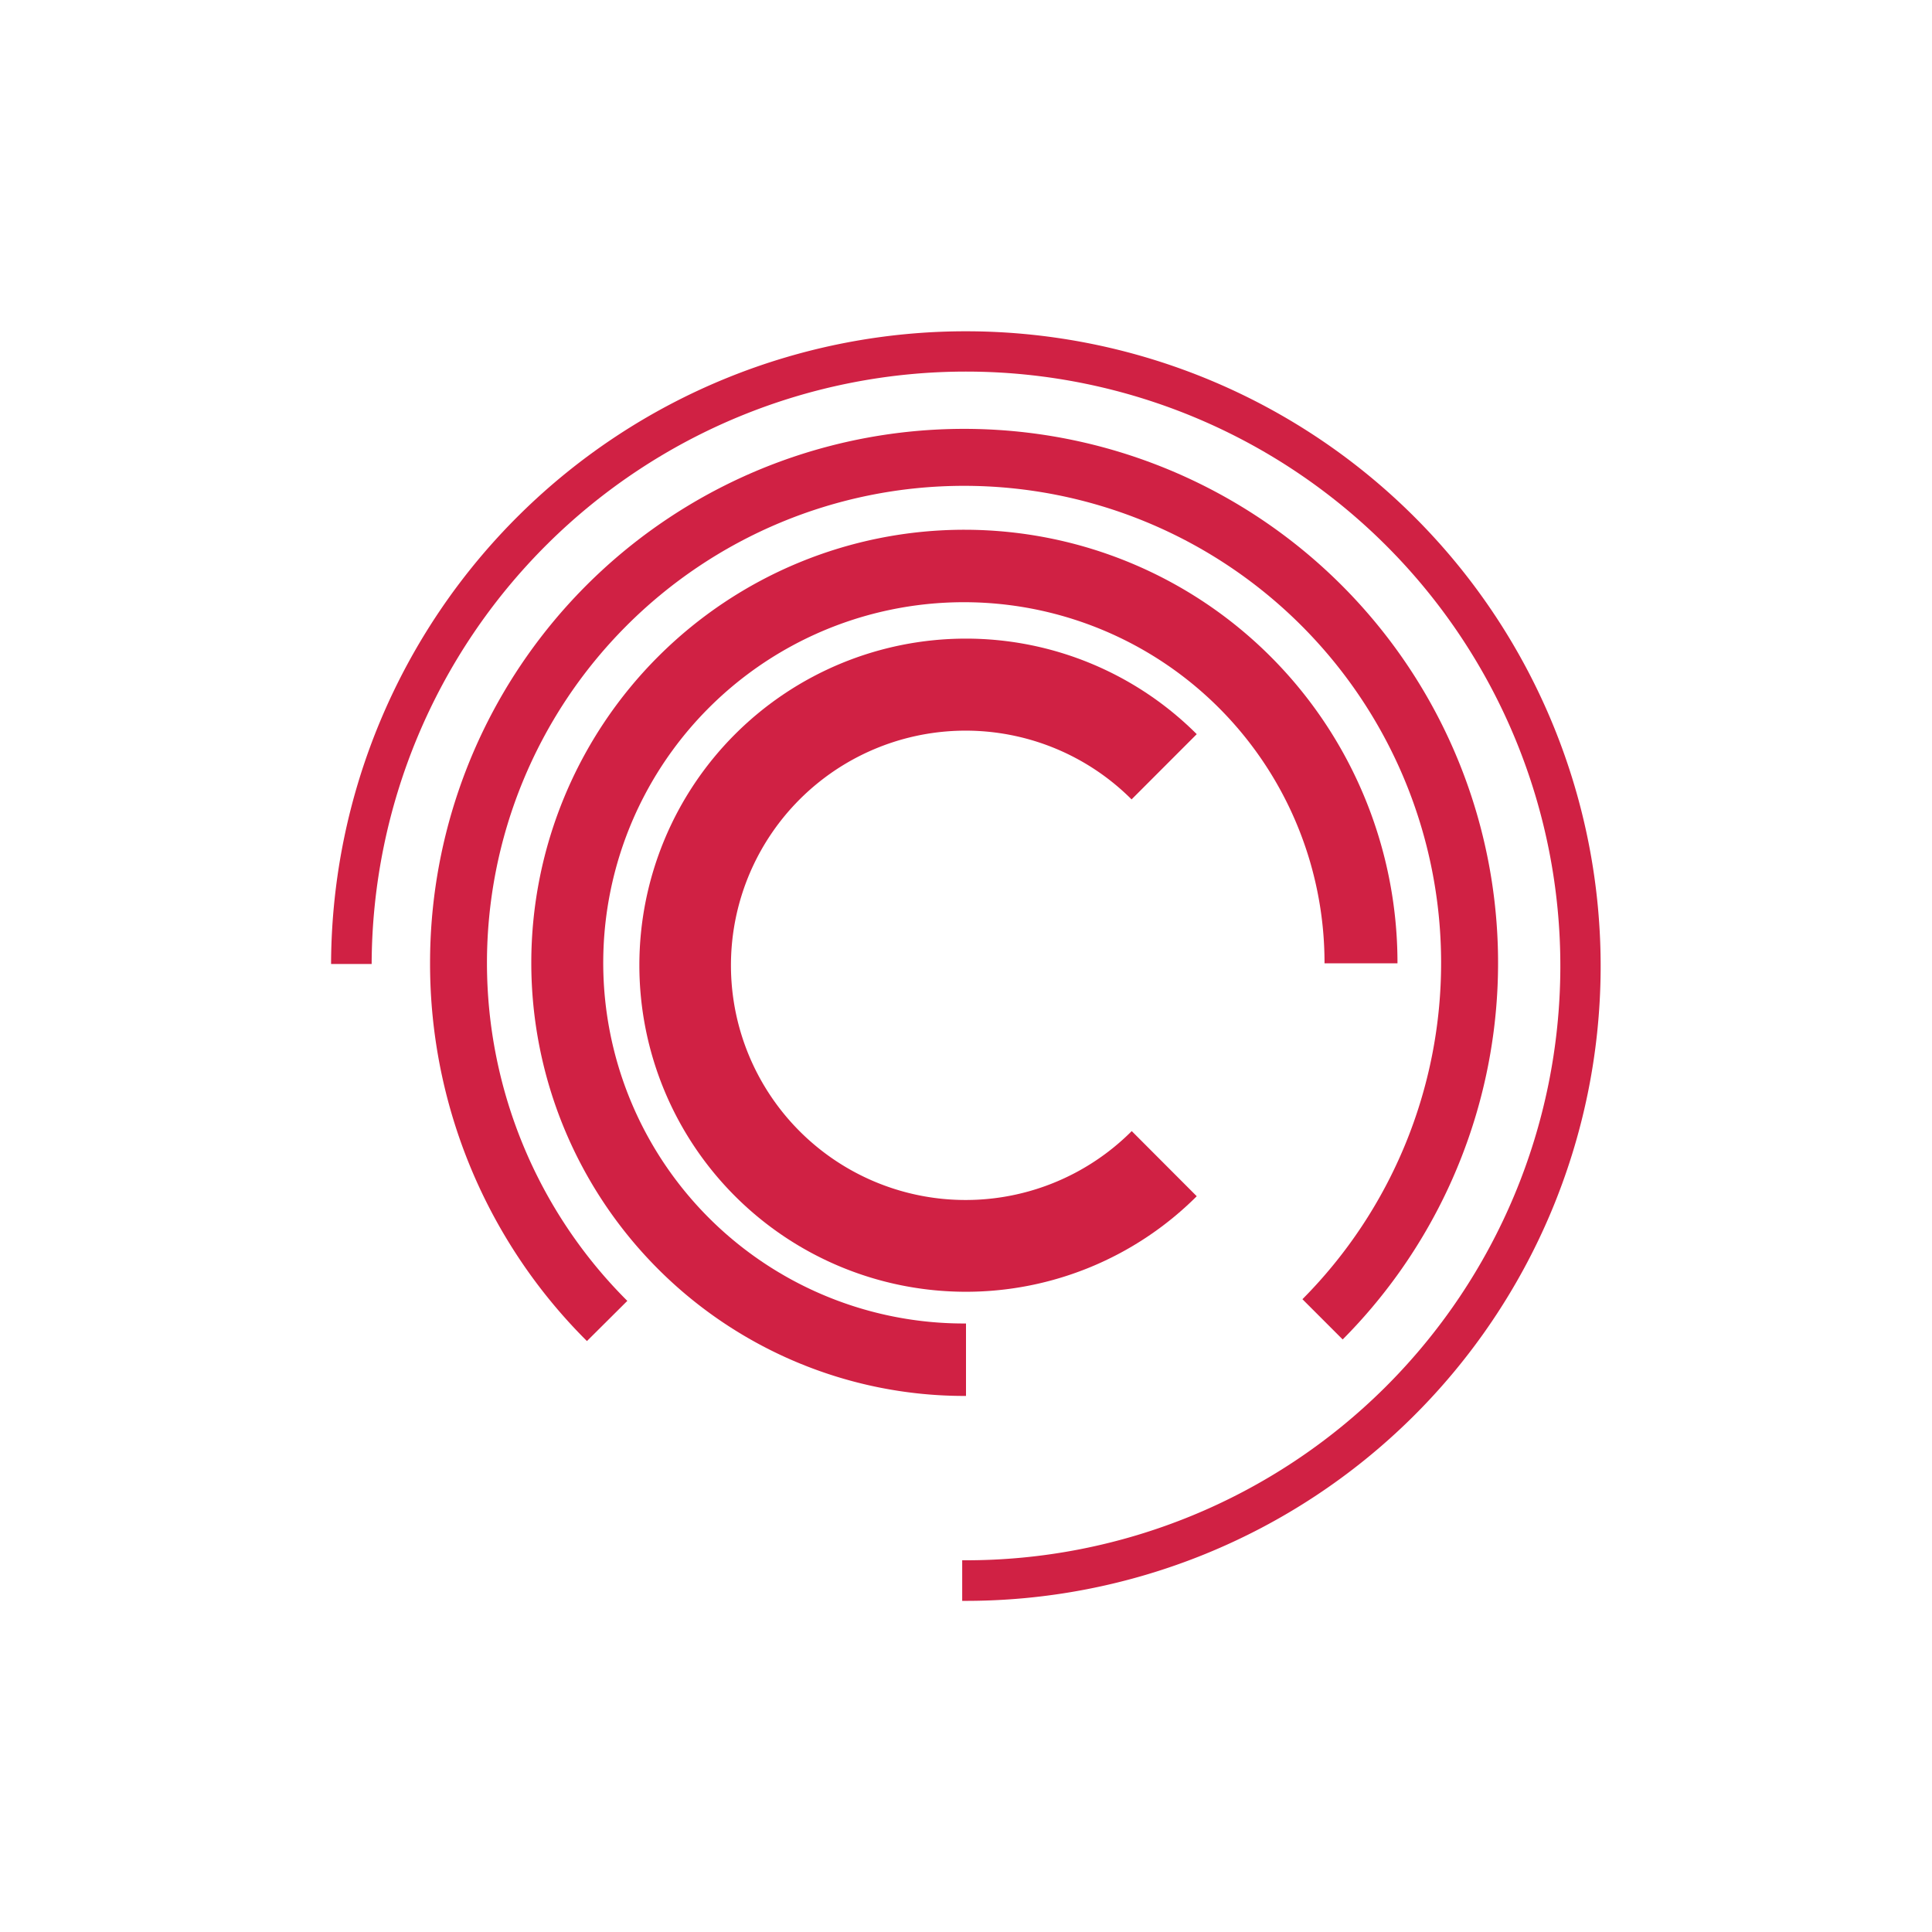
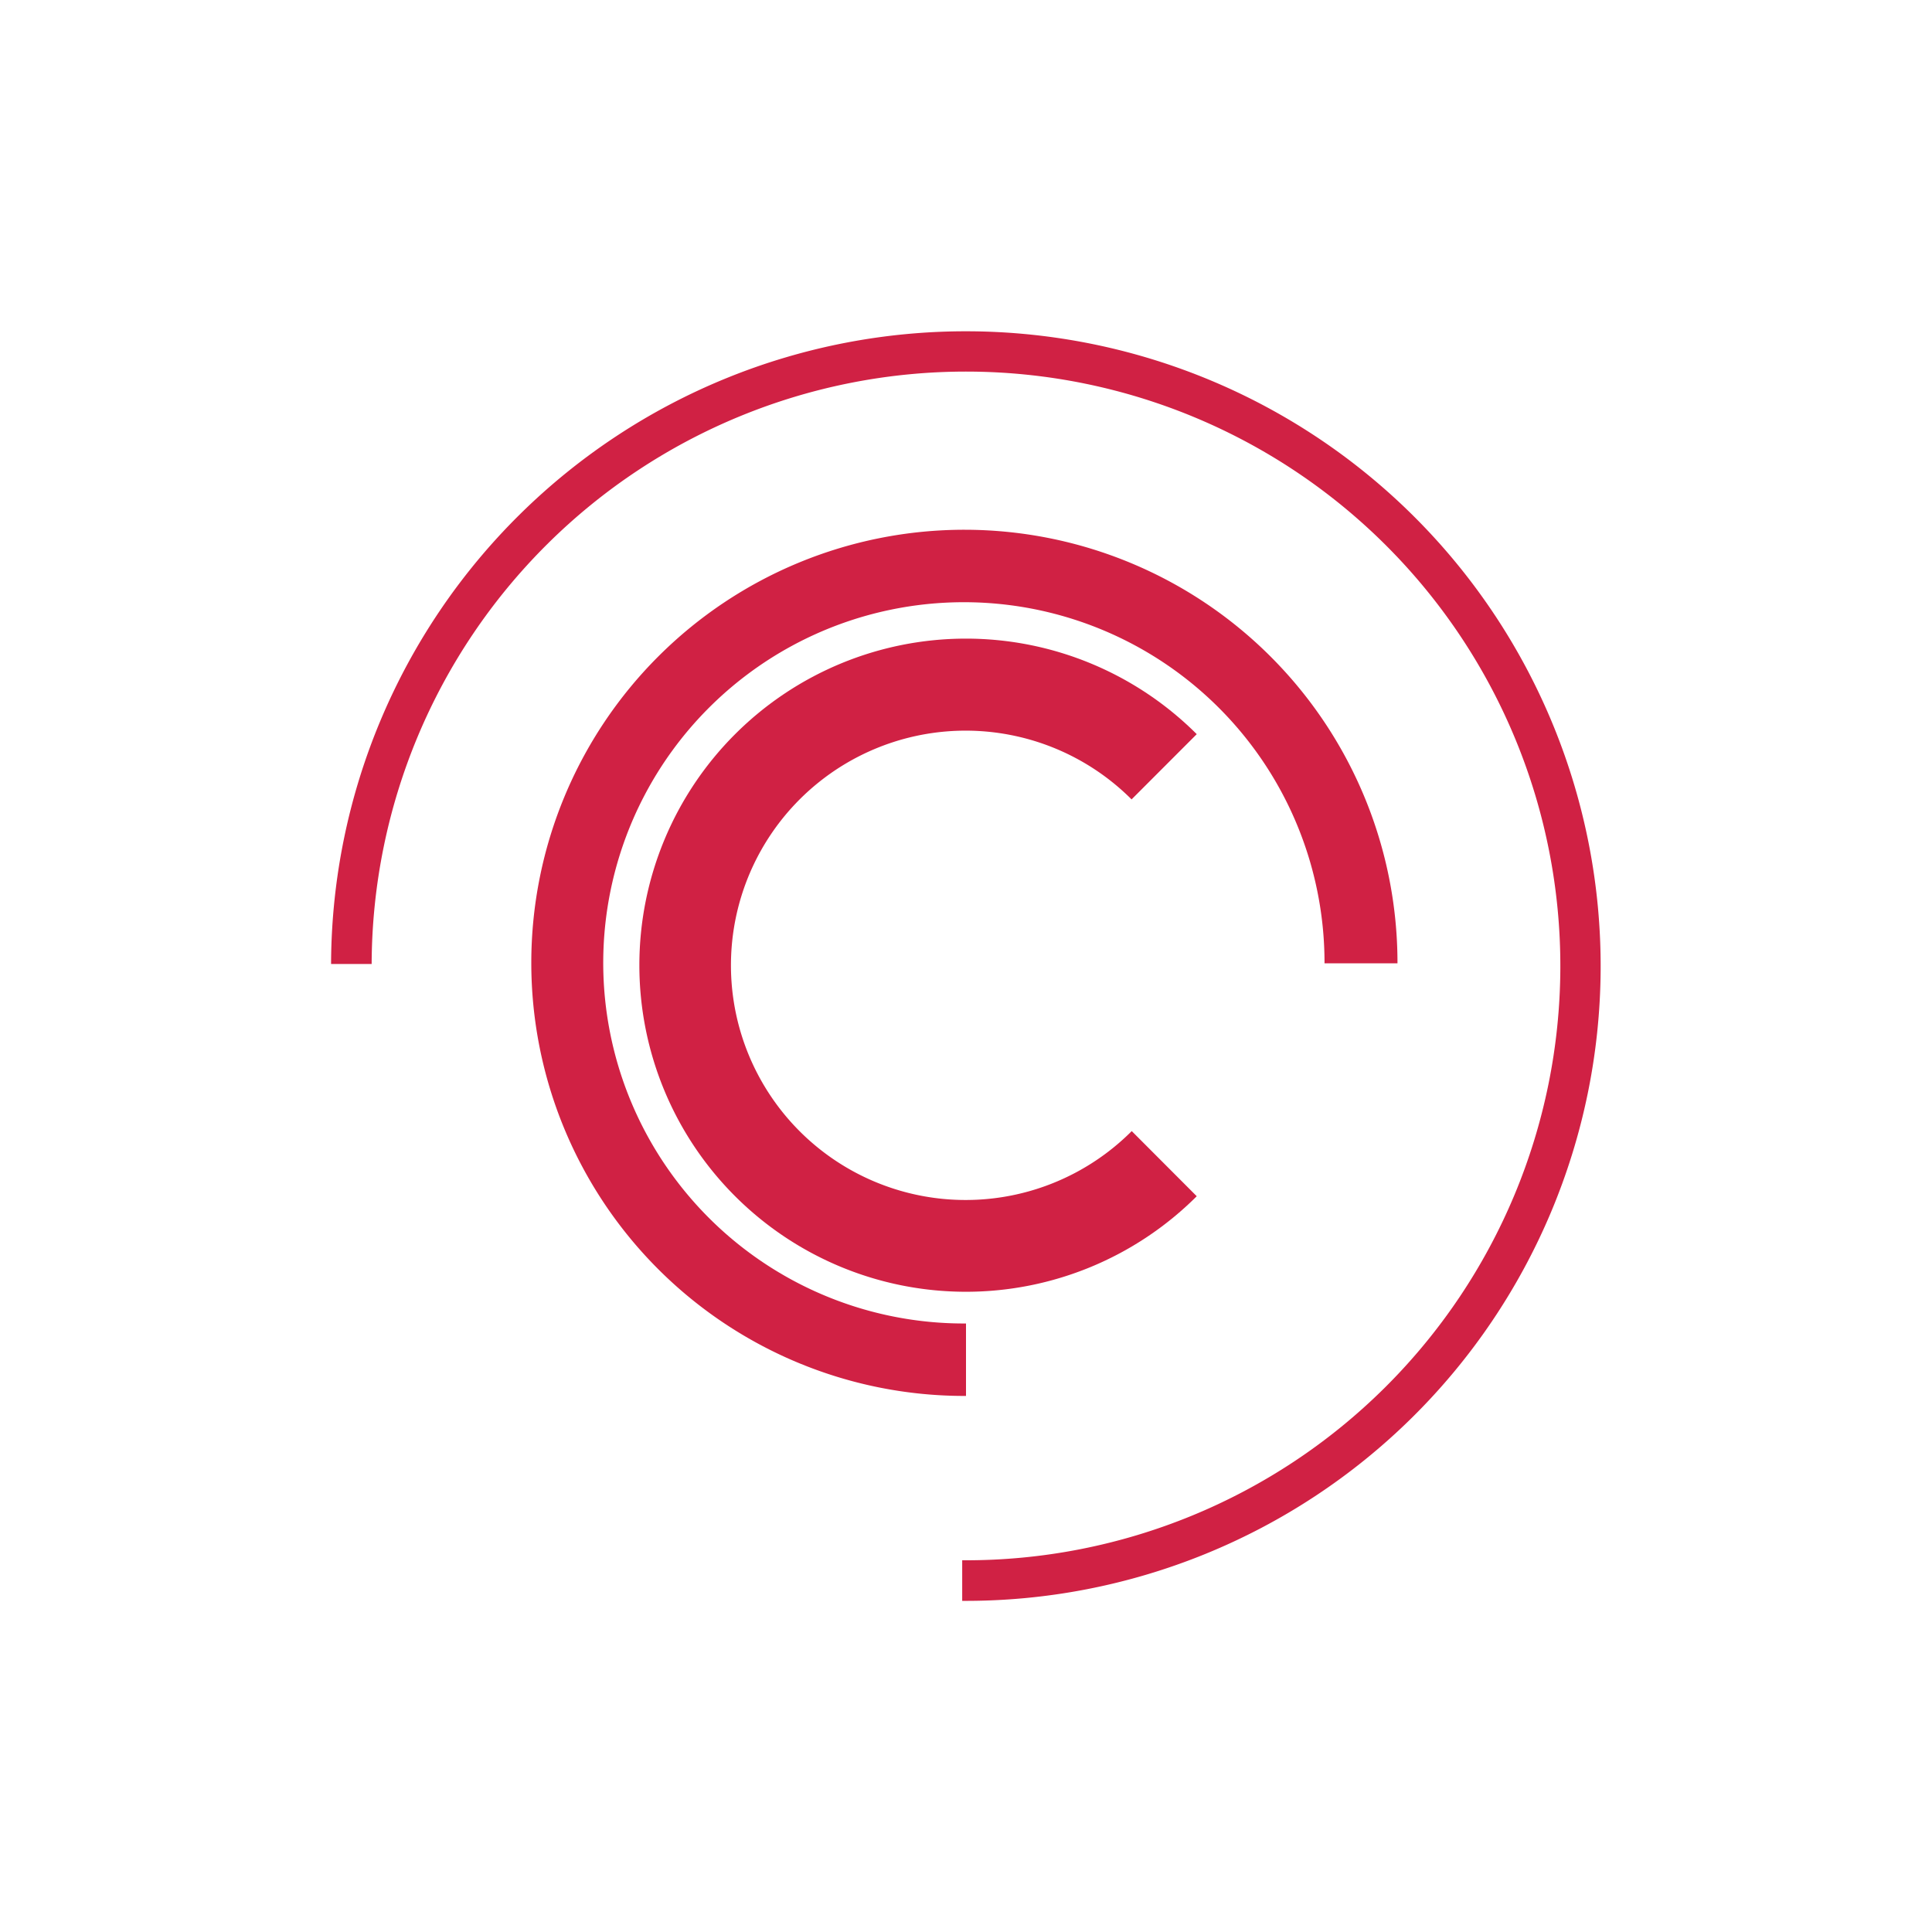
<svg xmlns="http://www.w3.org/2000/svg" id="Layer_1" data-name="Layer 1" viewBox="0 0 300 300">
  <defs>
    <style>.cls-1{fill:#d02144;}</style>
  </defs>
  <path id="Fill_24" data-name="Fill 24" class="cls-1" d="M175.71,175.66a36.44,36.44,0,1,1,0-51.53h0L185.83,114a50.71,50.71,0,1,0,0,71.75l-10.09-10.11" />
  <g id="Group_28-2" data-name="Group 28-2">
-     <path id="Fill_25" data-name="Fill 25" class="cls-1" d="M150,216.76V205.51a56,56,0,1,1,55.67-56.32v.39H217a67.25,67.25,0,1,0-67.32,67.18h.42" />
+     <path id="Fill_25" data-name="Fill 25" class="cls-1" d="M150,216.76V205.51a56,56,0,1,1,55.67-56.32v.39H217a67.25,67.25,0,1,0-67.32,67.18" />
    <path id="Fill_27" data-name="Fill 27" class="cls-1" d="M57.71,149.7a92.29,92.29,0,1,1,92,92.58h-.3v6.3a98.57,98.57,0,1,0-98-99.16v.27h6.28" />
  </g>
-   <path id="Fill_29" data-name="Fill 29" class="cls-1" d="M66.78,149.5a82.62,82.62,0,0,0,24.36,58.74L97.41,202a74.08,74.08,0,1,1,104.83-.26l6.25,6.25A82.92,82.92,0,1,0,66.78,149.5" />
</svg>